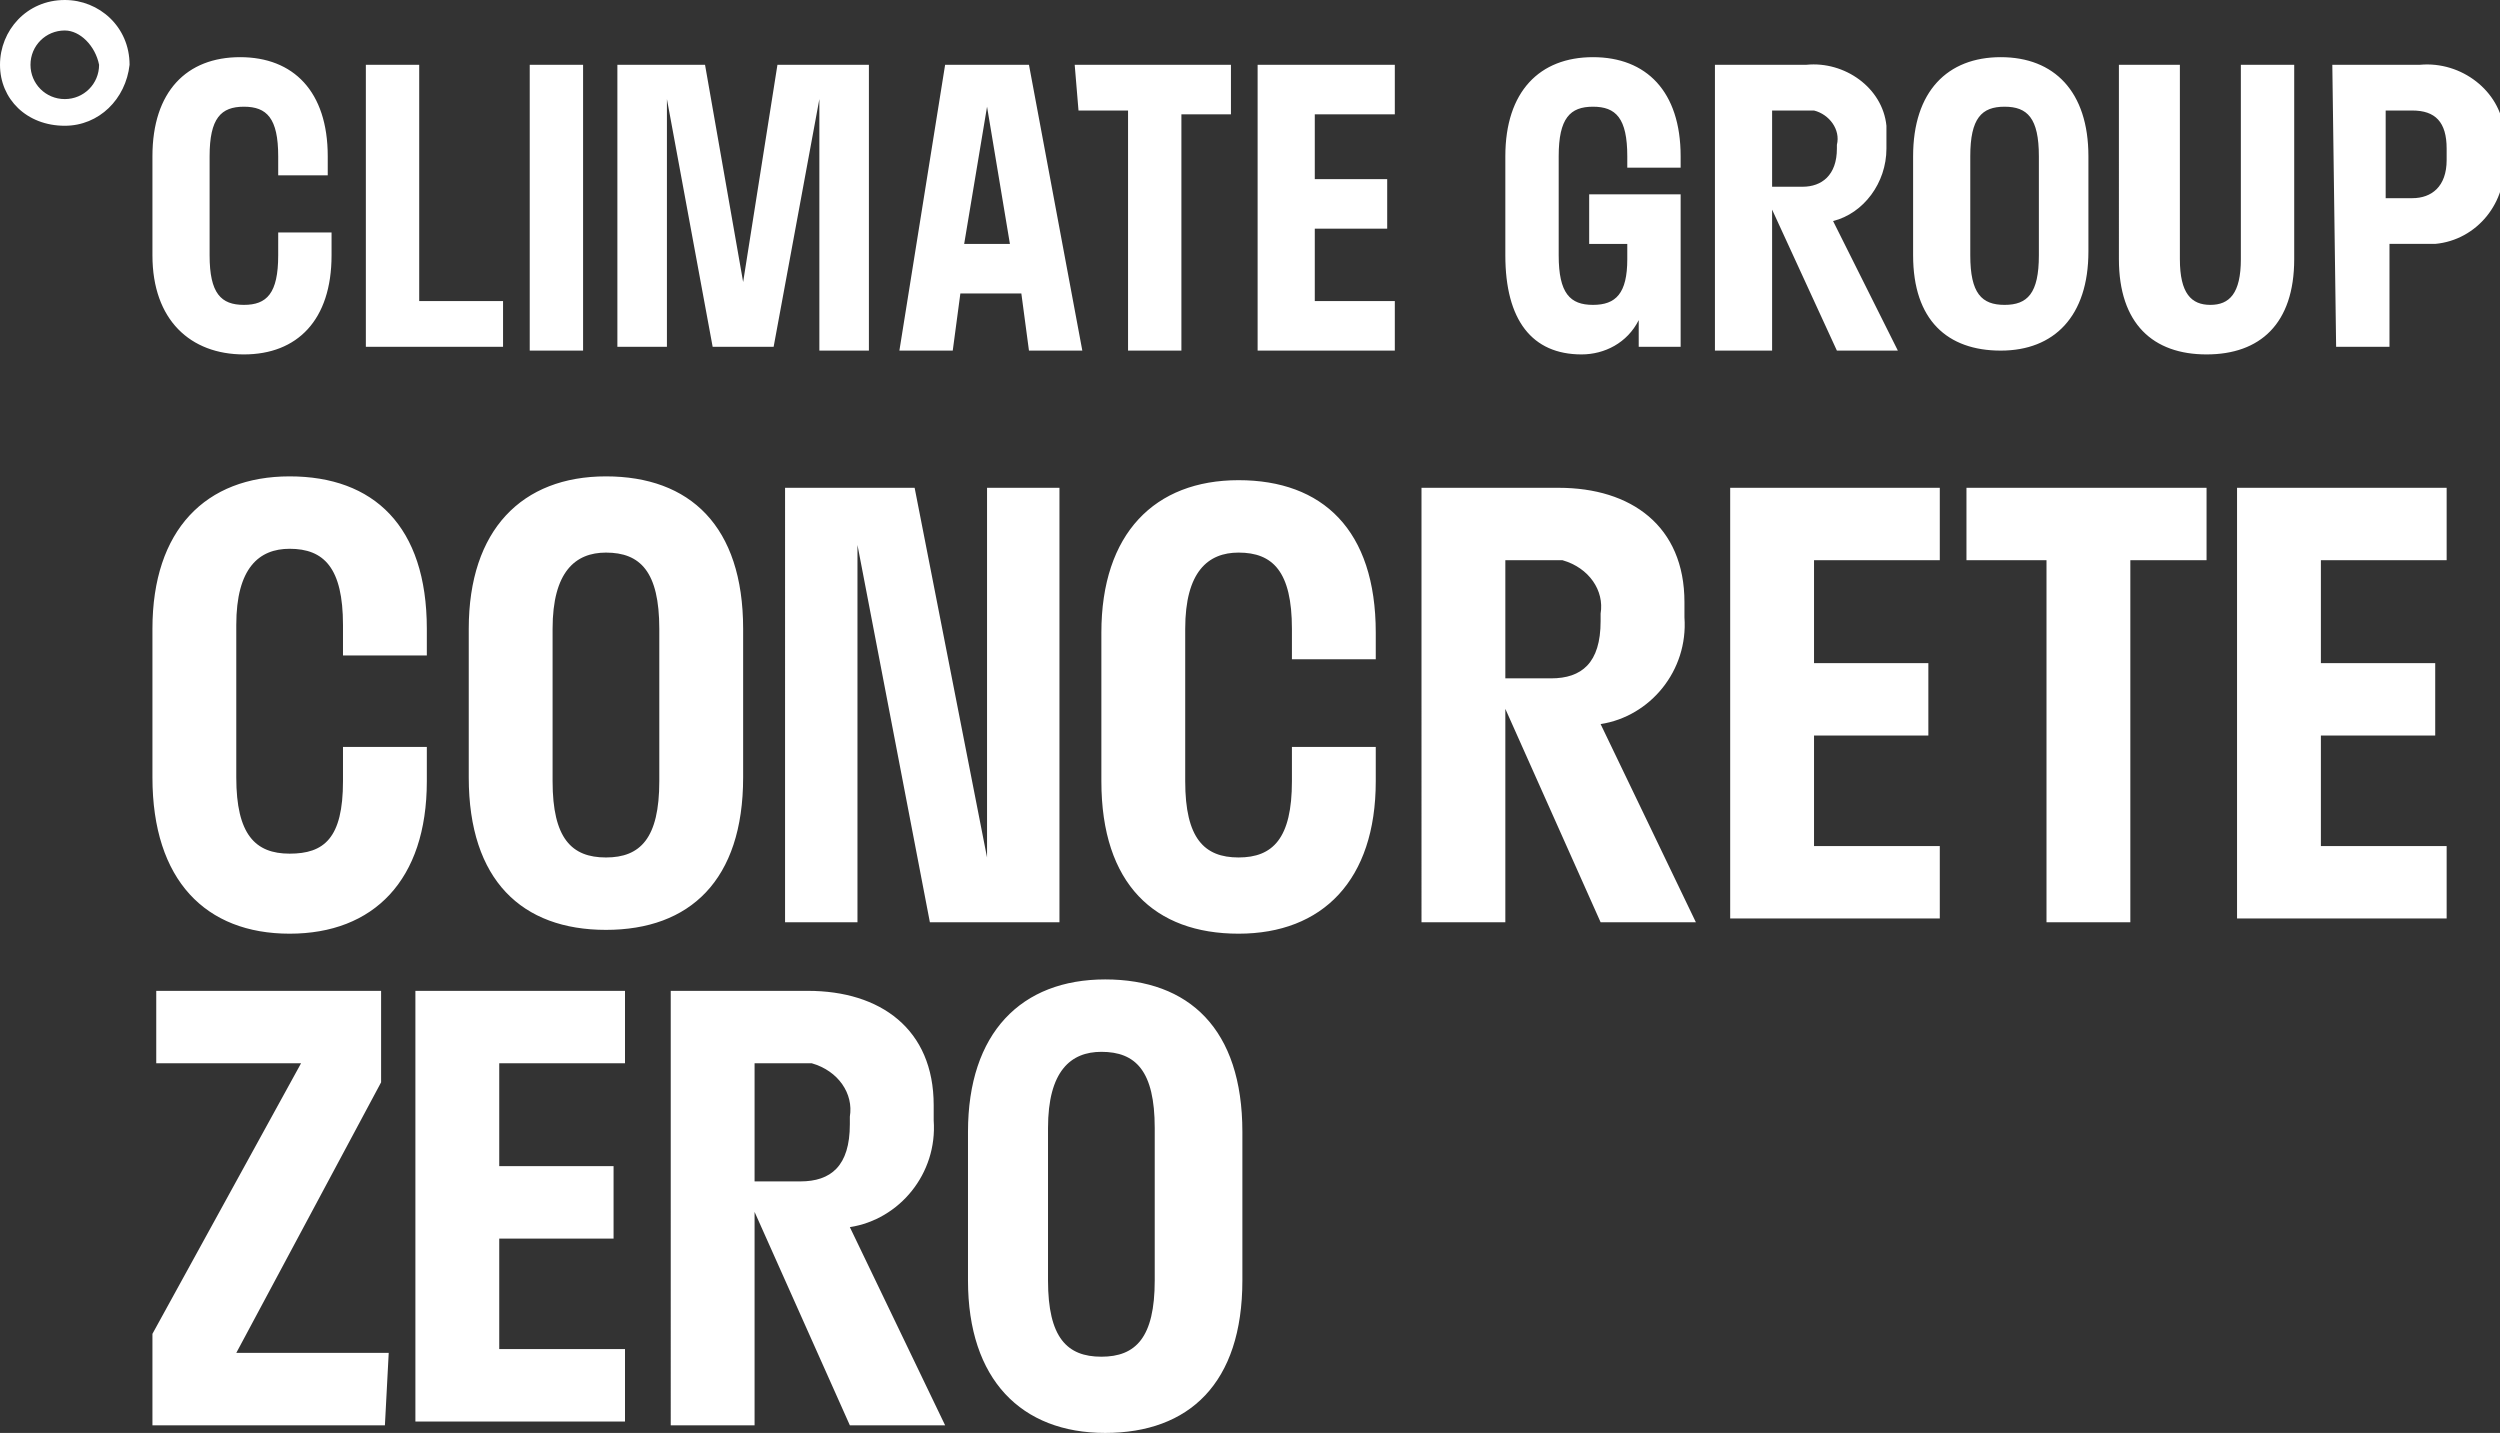
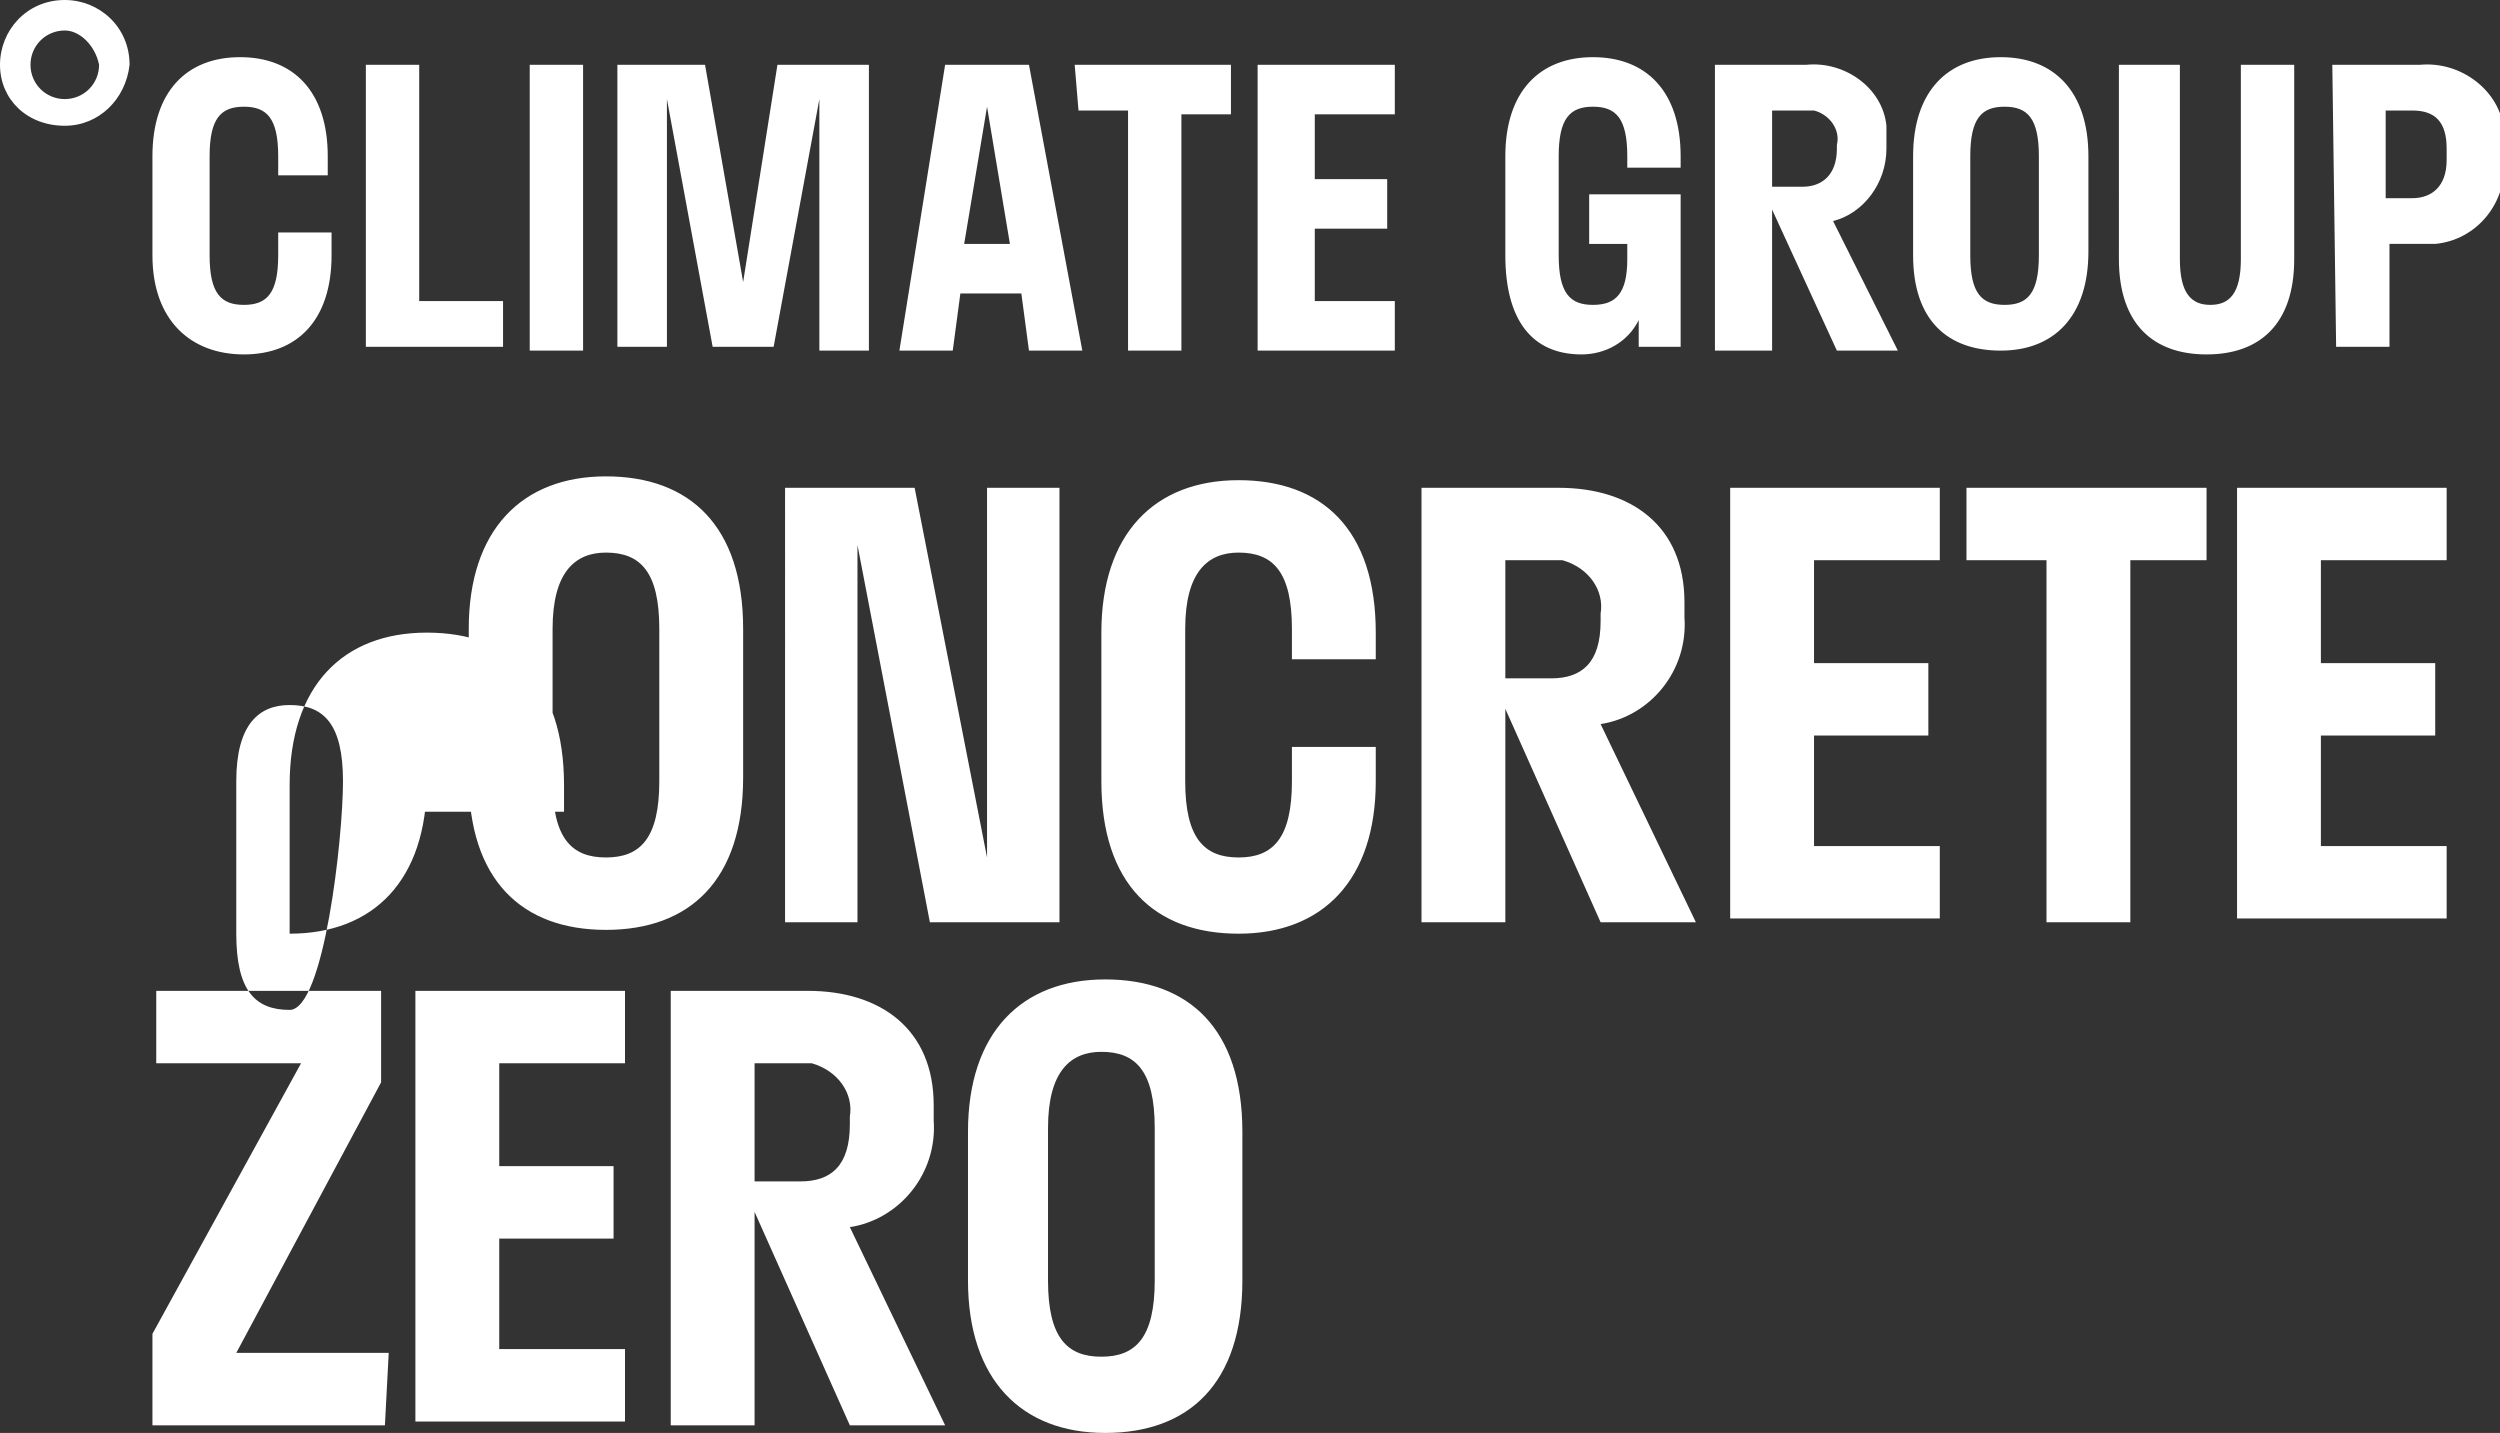
<svg xmlns="http://www.w3.org/2000/svg" id="Layer_1" x="0px" y="0px" viewBox="0 0 65.6 37.6" style="enable-background:new 0 0 65.6 37.6;" xml:space="preserve">
  <rect x="0" y="0" width="65.6" height="37.6" fill="#333333" stroke="none" />
  <style type="text/css">	.st0{fill:#FFFFFF;}</style>
  <g>
    <g>
-       <path class="st0" d="M8.7,6.1v0.6c0,1.7-0.9,2.6-2.3,2.6S4,8.4,4,6.7V4.1c0-1.7,0.9-2.6,2.3-2.6s2.3,0.9,2.3,2.6v0.5H7.3V4.1   c0-1-0.3-1.3-0.9-1.3S5.5,3.1,5.5,4.1v2.6c0,1,0.3,1.3,0.9,1.3s0.9-0.3,0.9-1.3V6.1L8.7,6.1z M13.2,9.1H9.6V1.7H11v6.2h2.2V9.1z    M13.9,1.7h1.4v7.5h-1.4L13.9,1.7z M21.5,2.6l-1.2,6.5h-1.6l-1.2-6.5v6.5h-1.3V1.7h2.3l1,5.7l0.9-5.7h2.4v7.5h-1.3V2.6z M24.8,1.7   H27l1.4,7.5H27l-0.2-1.5h-1.6l-0.2,1.5h-1.4L24.8,1.7z M26.5,6.4l-0.6-3.6l-0.6,3.6H26.5z M28.2,1.7h4.1v1.3H31v6.2h-1.4V2.9h-1.3   L28.2,1.7z M33,1.7h3.6v1.3h-2.1v1.7h1.9v1.3h-1.9v1.9h2.1v1.3H33L33,1.7z M44.1,5.1v4H43V8.4c-0.3,0.6-0.9,0.9-1.5,0.9   c-1.3,0-2-0.9-2-2.6V4.1c0-1.7,0.9-2.6,2.3-2.6s2.3,0.9,2.3,2.6v0.3h-1.4V4.1c0-1-0.3-1.3-0.9-1.3s-0.9,0.3-0.9,1.3v2.6   c0,1,0.3,1.3,0.9,1.3s0.9-0.3,0.9-1.2V6.4h-1V5.1H44.1z M45,1.7h2.4c1-0.1,2,0.6,2.1,1.6c0,0.1,0,0.2,0,0.3v0.3   c0,0.9-0.6,1.7-1.4,1.9l1.7,3.4h-1.6l-1.7-3.7v3.7H45V1.7z M46.5,2.9v2h0.8c0.5,0,0.9-0.3,0.9-1V3.8c0.1-0.4-0.2-0.8-0.6-0.9   c-0.1,0-0.2,0-0.2,0L46.5,2.9z M50.2,6.7V4.1c0-1.7,0.9-2.6,2.3-2.6s2.3,0.9,2.3,2.6v2.5c0,1.7-0.9,2.6-2.3,2.6S50.2,8.4,50.2,6.7    M53.5,6.7V4.1c0-1-0.3-1.3-0.9-1.3s-0.9,0.3-0.9,1.3v2.6c0,1,0.3,1.3,0.9,1.3S53.5,7.7,53.5,6.7 M57.2,1.7v5.1   C57.2,7.7,57.5,8,58,8s0.8-0.3,0.8-1.2V1.7h1.4v5.1c0,1.7-0.9,2.5-2.3,2.5s-2.3-0.8-2.3-2.5V1.7L57.2,1.7z M61.2,1.7h2.3   c1.1-0.1,2.1,0.7,2.2,1.7c0,0.1,0,0.2,0,0.4v0.4c0.1,1.1-0.7,2.1-1.8,2.2c-0.1,0-0.2,0-0.4,0h-0.8v2.7h-1.4L61.2,1.7z M62.6,2.9   v2.3h0.7c0.5,0,0.9-0.3,0.9-1V3.9c0-0.7-0.3-1-0.9-1L62.6,2.9z M1.7,3.3C0.7,3.3,0,2.6,0,1.7S0.7,0,1.7,0c0.9,0,1.7,0.7,1.7,1.7   C3.3,2.6,2.6,3.3,1.7,3.3 M1.7,0.8c-0.5,0-0.9,0.4-0.9,0.9s0.4,0.9,0.9,0.9s0.9-0.4,0.9-0.9C2.5,1.2,2.1,0.8,1.7,0.8 M11.2,19.6   v0.9c0,2.6-1.4,4-3.6,4S4,23.1,4,20.4v-3.9c0-2.6,1.4-4,3.6-4s3.6,1.3,3.6,4v0.7H9v-0.8c0-1.5-0.5-2-1.4-2c-0.8,0-1.4,0.5-1.4,2v4   c0,1.5,0.5,2,1.4,2S9,22,9,20.5v-0.9L11.2,19.6z M12.3,20.4v-3.9c0-2.6,1.4-4,3.6-4s3.6,1.3,3.6,4v3.9c0,2.7-1.4,4-3.6,4   S12.3,23.1,12.3,20.4 M17.3,20.5v-4c0-1.5-0.5-2-1.4-2c-0.8,0-1.4,0.5-1.4,2v4c0,1.5,0.5,2,1.4,2S17.3,22,17.3,20.5 M27.8,24.2   h-3.4l-1.9-9.9v9.9h-1.9V12.8H24l1.9,9.7v-9.7h1.9V24.2z M36.1,19.6v0.9c0,2.6-1.4,4-3.6,4s-3.6-1.3-3.6-4v-3.9c0-2.6,1.4-4,3.6-4   s3.6,1.3,3.6,4v0.7h-2.2v-0.8c0-1.5-0.5-2-1.4-2c-0.8,0-1.4,0.5-1.4,2v4c0,1.5,0.5,2,1.4,2c0.9,0,1.4-0.5,1.4-2v-0.9L36.1,19.6z    M37.3,12.8h3.6c1.9,0,3.3,1,3.3,3v0.4c0.1,1.4-0.9,2.6-2.2,2.8l2.5,5.2H42l-2.5-5.6v5.6h-2.2L37.3,12.8z M39.5,14.7v3.1h1.2   c0.8,0,1.3-0.4,1.3-1.5v-0.2c0.1-0.6-0.3-1.2-1-1.4c-0.1,0-0.2,0-0.4,0L39.5,14.7z M45.4,12.8h5.5v1.9h-3.3v2.7h3v1.9h-3v2.9h3.3   v1.9h-5.5L45.4,12.8z M51.6,12.8h6.3v1.9h-2v9.5h-2.2v-9.5h-2.1L51.6,12.8z M58.7,12.8h5.5v1.9h-3.3v2.7h3v1.9h-3v2.9h3.3v1.9   h-5.5L58.7,12.8z M10.1,37.4H4V35l3.9-7.1H4.1V26H10v2.4l-3.8,7.1h4L10.1,37.4z M10.9,26h5.5v1.9h-3.3v2.7h3v1.9h-3v2.9h3.3v1.9   h-5.5V26z M17.6,26h3.6c1.9,0,3.3,1,3.3,3v0.4c0.1,1.4-0.9,2.6-2.2,2.8l2.5,5.2h-2.5l-2.5-5.6v5.6h-2.2V26z M19.8,27.9v3.1h1.2   c0.8,0,1.3-0.4,1.3-1.5v-0.2c0.1-0.6-0.3-1.2-1-1.4c-0.1,0-0.2,0-0.4,0L19.8,27.9z M25.4,33.6v-3.9c0-2.6,1.4-4,3.6-4   s3.6,1.3,3.6,4v3.9c0,2.7-1.4,4-3.6,4S25.4,36.2,25.4,33.6 M30.3,33.6v-4c0-1.5-0.5-2-1.4-2c-0.8,0-1.4,0.5-1.4,2v4   c0,1.5,0.5,2,1.4,2S30.3,35.1,30.3,33.6" />
+       <path class="st0" d="M8.7,6.1v0.6c0,1.7-0.9,2.6-2.3,2.6S4,8.4,4,6.7V4.1c0-1.7,0.9-2.6,2.3-2.6s2.3,0.9,2.3,2.6v0.5H7.3V4.1   c0-1-0.3-1.3-0.9-1.3S5.5,3.1,5.5,4.1v2.6c0,1,0.3,1.3,0.9,1.3s0.9-0.3,0.9-1.3V6.1L8.7,6.1z M13.2,9.1H9.6V1.7H11v6.2h2.2V9.1z    M13.9,1.7h1.4v7.5h-1.4L13.9,1.7z M21.5,2.6l-1.2,6.5h-1.6l-1.2-6.5v6.5h-1.3V1.7h2.3l1,5.7l0.9-5.7h2.4v7.5h-1.3V2.6z M24.8,1.7   H27l1.4,7.5H27l-0.2-1.5h-1.6l-0.2,1.5h-1.4L24.8,1.7z M26.5,6.4l-0.6-3.6l-0.6,3.6H26.5z M28.2,1.7h4.1v1.3H31v6.2h-1.4V2.9h-1.3   L28.2,1.7z M33,1.7h3.6v1.3h-2.1v1.7h1.9v1.3h-1.9v1.9h2.1v1.3H33L33,1.7z M44.1,5.1v4H43V8.4c-0.3,0.6-0.9,0.9-1.5,0.9   c-1.3,0-2-0.9-2-2.6V4.1c0-1.7,0.9-2.6,2.3-2.6s2.3,0.9,2.3,2.6v0.3h-1.4V4.1c0-1-0.3-1.3-0.9-1.3s-0.9,0.3-0.9,1.3v2.6   c0,1,0.3,1.3,0.9,1.3s0.9-0.3,0.9-1.2V6.4h-1V5.1H44.1z M45,1.7h2.4c1-0.1,2,0.6,2.1,1.6c0,0.1,0,0.2,0,0.3v0.3   c0,0.9-0.6,1.7-1.4,1.9l1.7,3.4h-1.6l-1.7-3.7v3.7H45V1.7z M46.5,2.9v2h0.8c0.5,0,0.9-0.3,0.9-1V3.8c0.1-0.4-0.2-0.8-0.6-0.9   c-0.1,0-0.2,0-0.2,0L46.5,2.9z M50.2,6.7V4.1c0-1.7,0.9-2.6,2.3-2.6s2.3,0.9,2.3,2.6v2.5c0,1.7-0.9,2.6-2.3,2.6S50.2,8.4,50.2,6.7    M53.5,6.7V4.1c0-1-0.3-1.3-0.9-1.3s-0.9,0.3-0.9,1.3v2.6c0,1,0.3,1.3,0.9,1.3S53.5,7.7,53.5,6.7 M57.2,1.7v5.1   C57.2,7.7,57.5,8,58,8s0.8-0.3,0.8-1.2V1.7h1.4v5.1c0,1.7-0.9,2.5-2.3,2.5s-2.3-0.8-2.3-2.5V1.7L57.2,1.7z M61.2,1.7h2.3   c1.1-0.1,2.1,0.7,2.2,1.7c0,0.1,0,0.2,0,0.4v0.4c0.1,1.1-0.7,2.1-1.8,2.2c-0.1,0-0.2,0-0.4,0h-0.8v2.7h-1.4L61.2,1.7z M62.6,2.9   v2.3h0.7c0.5,0,0.9-0.3,0.9-1V3.9c0-0.7-0.3-1-0.9-1L62.6,2.9z M1.7,3.3C0.7,3.3,0,2.6,0,1.7S0.7,0,1.7,0c0.9,0,1.7,0.7,1.7,1.7   C3.3,2.6,2.6,3.3,1.7,3.3 M1.7,0.8c-0.5,0-0.9,0.4-0.9,0.9s0.4,0.9,0.9,0.9s0.9-0.4,0.9-0.9C2.5,1.2,2.1,0.8,1.7,0.8 M11.2,19.6   v0.9c0,2.6-1.4,4-3.6,4v-3.9c0-2.6,1.4-4,3.6-4s3.6,1.3,3.6,4v0.7H9v-0.8c0-1.5-0.5-2-1.4-2c-0.8,0-1.4,0.5-1.4,2v4   c0,1.5,0.5,2,1.4,2S9,22,9,20.5v-0.9L11.2,19.6z M12.3,20.4v-3.9c0-2.6,1.4-4,3.6-4s3.6,1.3,3.6,4v3.9c0,2.7-1.4,4-3.6,4   S12.3,23.1,12.3,20.4 M17.3,20.5v-4c0-1.5-0.5-2-1.4-2c-0.8,0-1.4,0.5-1.4,2v4c0,1.5,0.5,2,1.4,2S17.3,22,17.3,20.5 M27.8,24.2   h-3.4l-1.9-9.9v9.9h-1.9V12.8H24l1.9,9.7v-9.7h1.9V24.2z M36.1,19.6v0.9c0,2.6-1.4,4-3.6,4s-3.6-1.3-3.6-4v-3.9c0-2.6,1.4-4,3.6-4   s3.6,1.3,3.6,4v0.7h-2.2v-0.8c0-1.5-0.5-2-1.4-2c-0.8,0-1.4,0.5-1.4,2v4c0,1.5,0.5,2,1.4,2c0.9,0,1.4-0.5,1.4-2v-0.9L36.1,19.6z    M37.3,12.8h3.6c1.9,0,3.3,1,3.3,3v0.4c0.1,1.4-0.9,2.6-2.2,2.8l2.5,5.2H42l-2.5-5.6v5.6h-2.2L37.3,12.8z M39.5,14.7v3.1h1.2   c0.8,0,1.3-0.4,1.3-1.5v-0.2c0.1-0.6-0.3-1.2-1-1.4c-0.1,0-0.2,0-0.4,0L39.5,14.7z M45.4,12.8h5.5v1.9h-3.3v2.7h3v1.9h-3v2.9h3.3   v1.9h-5.5L45.4,12.8z M51.6,12.8h6.3v1.9h-2v9.5h-2.2v-9.5h-2.1L51.6,12.8z M58.7,12.8h5.5v1.9h-3.3v2.7h3v1.9h-3v2.9h3.3v1.9   h-5.5L58.7,12.8z M10.1,37.4H4V35l3.9-7.1H4.1V26H10v2.4l-3.8,7.1h4L10.1,37.4z M10.9,26h5.5v1.9h-3.3v2.7h3v1.9h-3v2.9h3.3v1.9   h-5.5V26z M17.6,26h3.6c1.9,0,3.3,1,3.3,3v0.4c0.1,1.4-0.9,2.6-2.2,2.8l2.5,5.2h-2.5l-2.5-5.6v5.6h-2.2V26z M19.8,27.9v3.1h1.2   c0.8,0,1.3-0.4,1.3-1.5v-0.2c0.1-0.6-0.3-1.2-1-1.4c-0.1,0-0.2,0-0.4,0L19.8,27.9z M25.4,33.6v-3.9c0-2.6,1.4-4,3.6-4   s3.6,1.3,3.6,4v3.9c0,2.7-1.4,4-3.6,4S25.4,36.2,25.4,33.6 M30.3,33.6v-4c0-1.5-0.5-2-1.4-2c-0.8,0-1.4,0.5-1.4,2v4   c0,1.5,0.5,2,1.4,2S30.3,35.1,30.3,33.6" />
    </g>
  </g>
</svg>